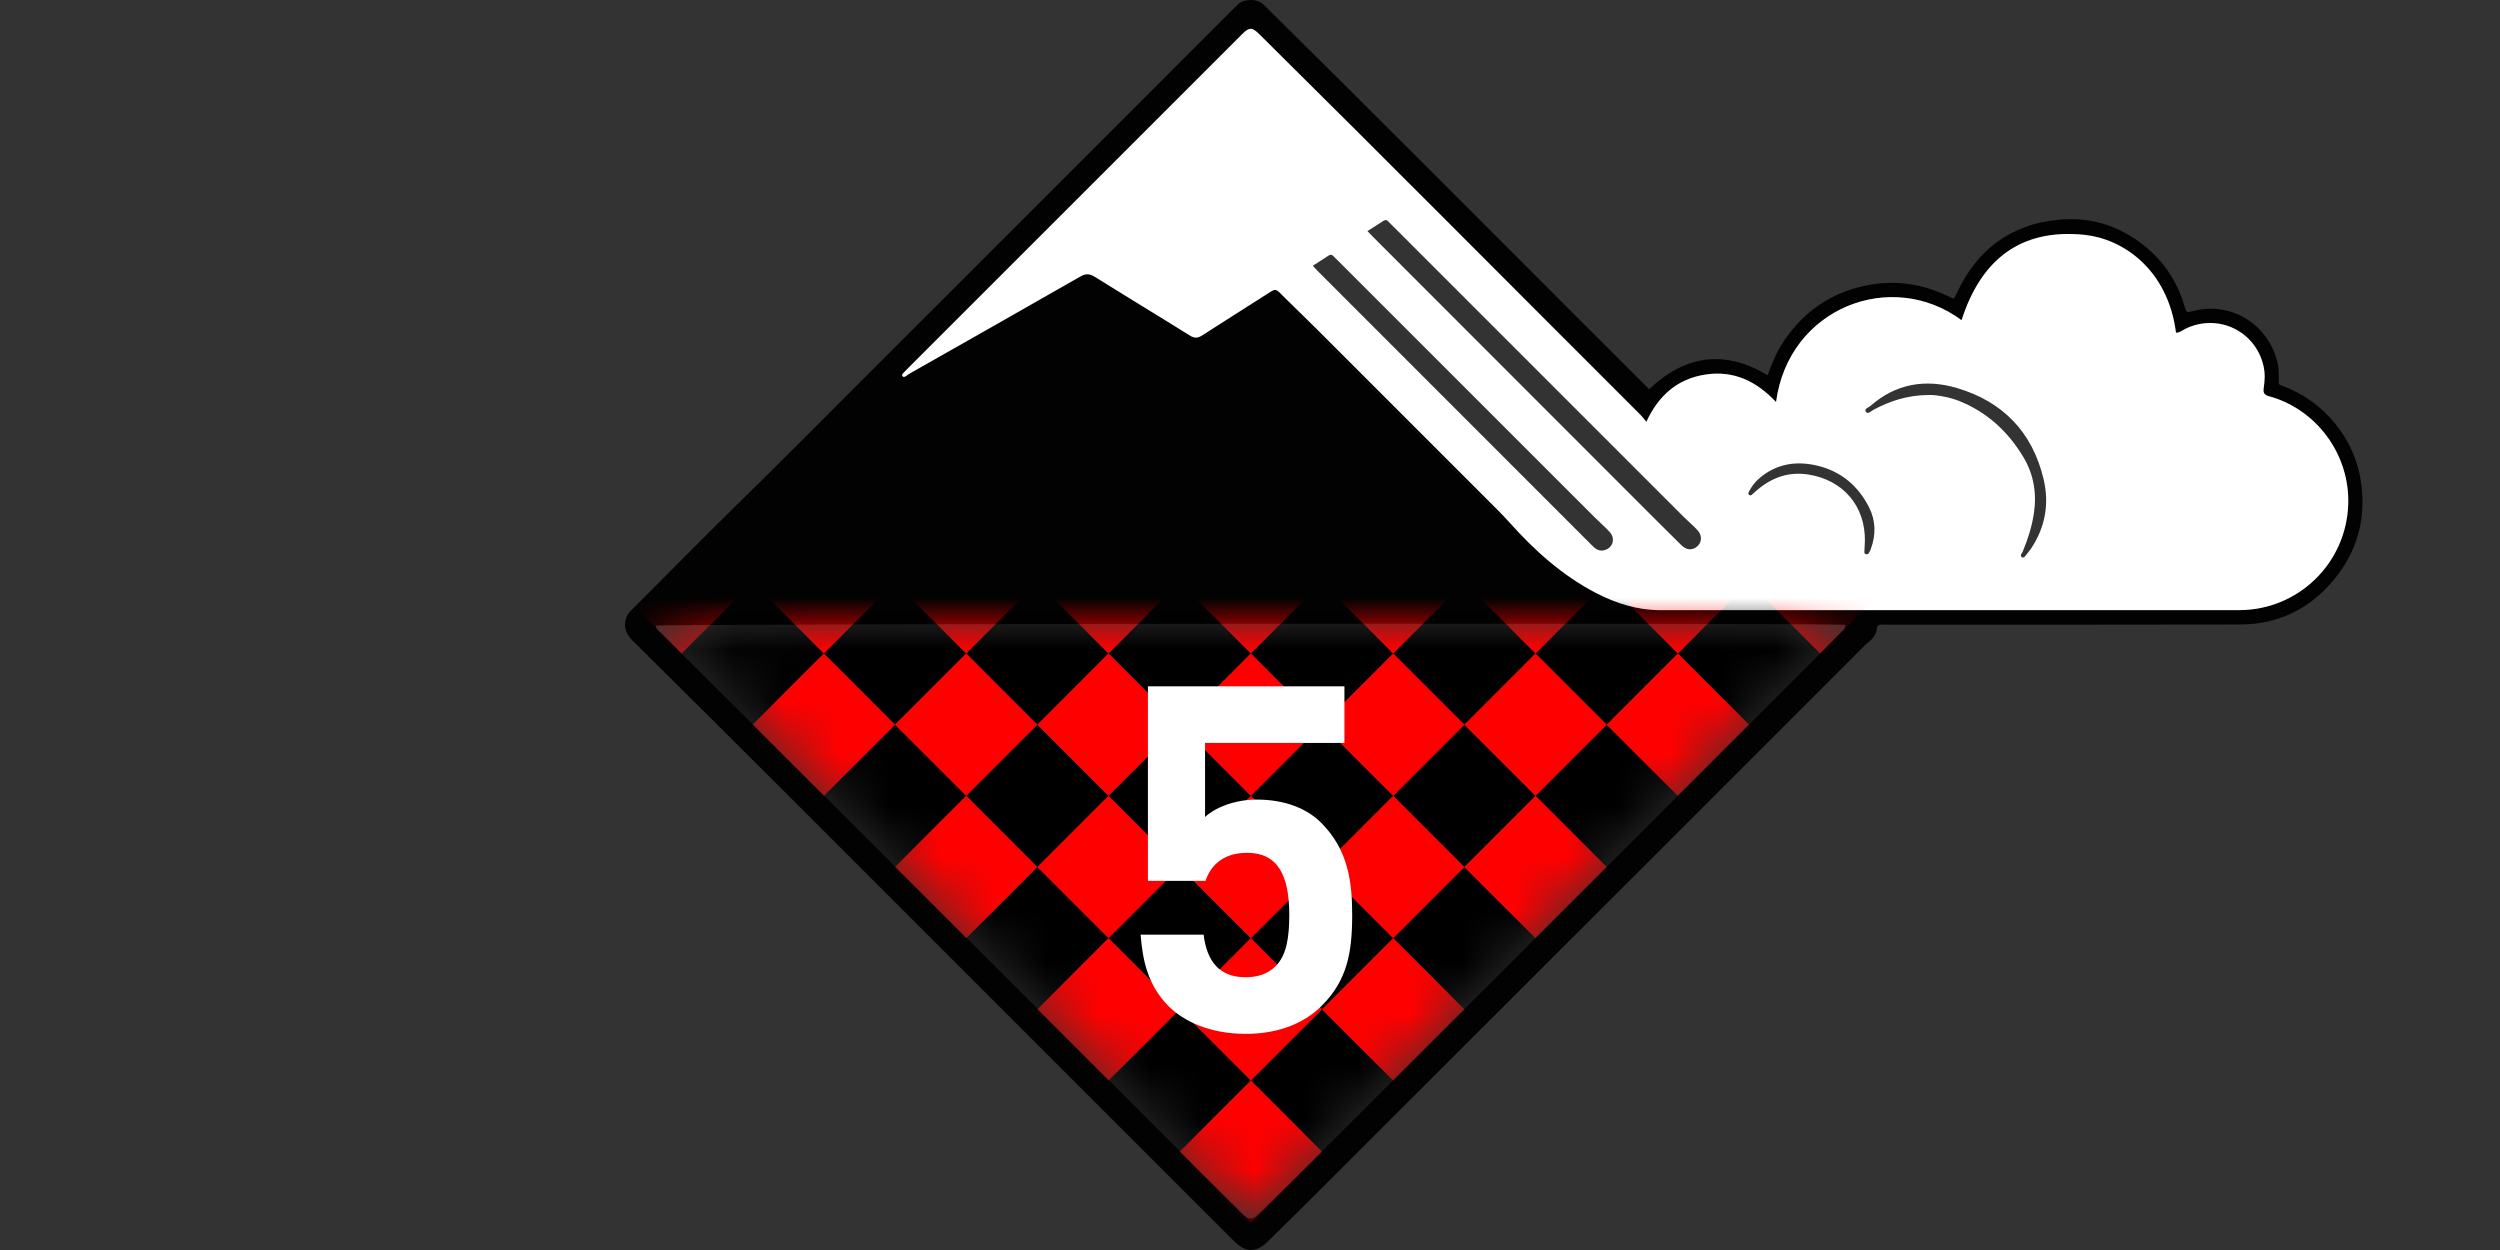
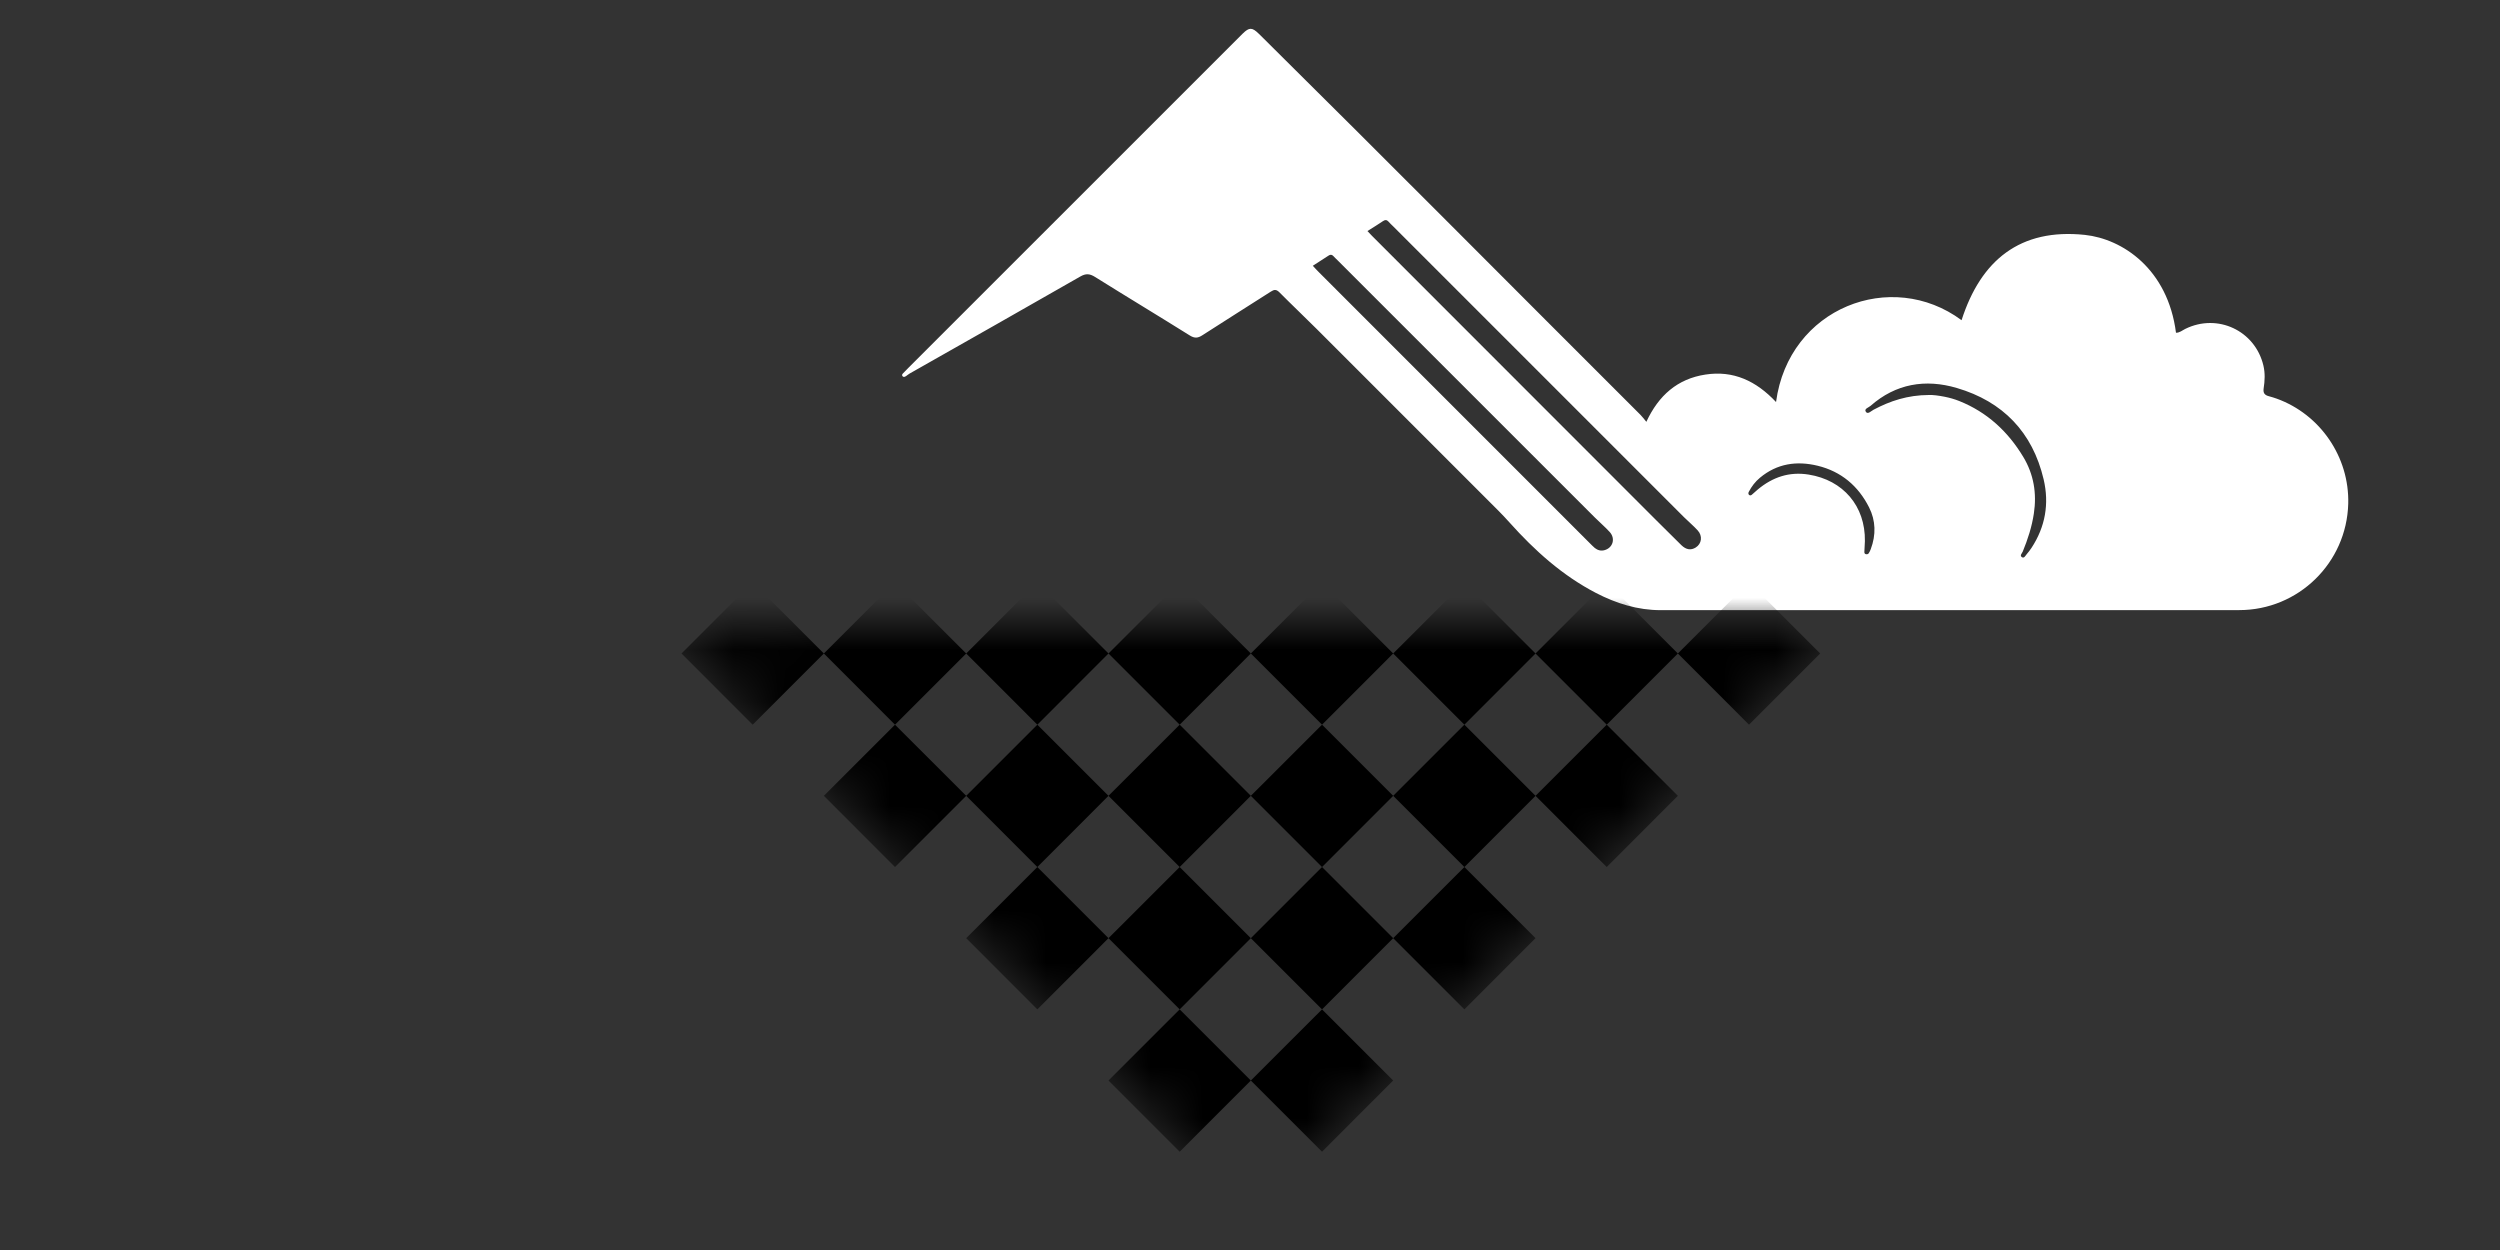
<svg xmlns="http://www.w3.org/2000/svg" xmlns:xlink="http://www.w3.org/1999/xlink" width="48px" height="24px" viewBox="0 0 48 24" version="1.1">
  <rect x="0" y="0" width="48" height="24" fill="#333333" stroke="none" />
  <title>icons/lawine/stufe-05</title>
  <defs>
    <path d="M22.834,0.02 C22.846,0.094 22.796,0.122 22.762,0.156 C22.653,0.27 22.541,0.382 22.43,0.493 C19.171,3.752 15.914,7.012 12.652,10.267 C12.296,10.623 11.936,10.976 11.577,11.329 C11.453,11.45 11.39,11.45 11.268,11.332 C11.232,11.296 11.196,11.26 11.16,11.224 C8.089,8.152 5.02,5.079 1.944,2.012 C1.332,1.4 0.719,0.789 0.104,0.18 C0.063,0.138 0.005,0.106 -2.66453526e-16,0.037 C0.126,0 22.26,-0.016 22.834,0.02 Z" id="path-1" />
-     <path d="M22.834,0.02 C22.846,0.094 22.796,0.122 22.762,0.156 C22.653,0.27 22.541,0.382 22.43,0.493 C19.171,3.752 15.914,7.012 12.652,10.267 C12.296,10.623 11.936,10.976 11.577,11.329 C11.453,11.45 11.39,11.45 11.268,11.332 C11.232,11.296 11.196,11.26 11.16,11.224 C8.089,8.152 5.02,5.079 1.944,2.012 C1.332,1.4 0.719,0.789 0.104,0.18 C0.063,0.138 0.005,0.106 -2.66453526e-16,0.037 C0.126,0 22.26,-0.016 22.834,0.02 Z" id="path-3" />
-     <path d="M22.834,0.02 C22.846,0.094 22.796,0.122 22.762,0.156 C22.653,0.27 22.541,0.382 22.43,0.493 C19.171,3.752 15.914,7.012 12.652,10.267 C12.296,10.623 11.936,10.976 11.577,11.329 C11.453,11.45 11.39,11.45 11.268,11.332 C11.232,11.296 11.196,11.26 11.16,11.224 C8.089,8.152 5.02,5.079 1.944,2.012 C1.332,1.4 0.719,0.789 0.104,0.18 C0.063,0.138 0.005,0.106 -2.66453526e-16,0.037 C0.126,0 22.26,-0.016 22.834,0.02 Z" id="path-5" />
-     <path d="M22.834,0.02 C22.846,0.094 22.796,0.122 22.762,0.156 C22.653,0.27 22.541,0.382 22.43,0.493 C19.171,3.752 15.914,7.012 12.652,10.267 C12.296,10.623 11.936,10.976 11.577,11.329 C11.453,11.45 11.39,11.45 11.268,11.332 C11.232,11.296 11.196,11.26 11.16,11.224 C8.089,8.152 5.02,5.079 1.944,2.012 C1.332,1.4 0.719,0.789 0.104,0.18 C0.063,0.138 0.005,0.106 -2.66453526e-16,0.037 C0.126,0 22.26,-0.016 22.834,0.02 Z" id="path-7" />
+     <path d="M22.834,0.02 C22.846,0.094 22.796,0.122 22.762,0.156 C22.653,0.27 22.541,0.382 22.43,0.493 C19.171,3.752 15.914,7.012 12.652,10.267 C12.296,10.623 11.936,10.976 11.577,11.329 C11.453,11.45 11.39,11.45 11.268,11.332 C11.232,11.296 11.196,11.26 11.16,11.224 C1.332,1.4 0.719,0.789 0.104,0.18 C0.063,0.138 0.005,0.106 -2.66453526e-16,0.037 C0.126,0 22.26,-0.016 22.834,0.02 Z" id="path-5" />
  </defs>
  <g id=".icons/.lawine/stufe-05" stroke="none" stroke-width="1" fill="none" fill-rule="evenodd">
    <g id="stufe-05" transform="translate(12, 0)">
-       <path d="M19.664,7.472 C20.362,6.813 21.113,6.711 21.939,7.204 C22.014,7.008 22.085,6.812 22.195,6.635 C22.589,6.002 23.146,5.608 23.884,5.471 C24.417,5.372 24.921,5.456 25.406,5.688 C25.527,5.746 25.508,5.761 25.575,5.619 C25.958,4.8 26.591,4.318 27.497,4.221 C28.193,4.147 28.799,4.369 29.31,4.839 C29.618,5.123 29.825,5.478 29.944,5.881 C29.98,6.004 29.981,6.005 30.103,5.973 C30.872,5.77 31.595,6.27 31.739,7.013 C31.753,7.087 31.75,7.165 31.752,7.241 C31.755,7.411 31.731,7.37 31.872,7.427 C32.194,7.556 32.475,7.743 32.712,7.994 C33.064,8.368 33.278,8.81 33.34,9.32 C33.422,9.994 33.247,10.6 32.817,11.123 C32.353,11.689 31.745,11.989 31.011,11.99 C28.755,11.996 26.499,11.993 24.243,11.993 C24.212,11.993 24.181,11.994 24.151,11.992 C24.084,11.987 24.042,11.994 24.033,12.083 C24.024,12.181 23.959,12.262 23.883,12.323 C23.799,12.391 23.726,12.469 23.651,12.544 C20.186,16.009 16.722,19.474 13.255,22.936 C12.953,23.238 12.645,23.536 12.342,23.837 C12.12,24.056 11.917,24.054 11.696,23.833 C8.804,20.941 5.913,18.048 3.019,15.157 C2.065,14.203 1.107,13.253 0.149,12.303 C0.018,12.173 -0.038,12.03 0.027,11.85 C0.049,11.789 0.091,11.747 0.134,11.704 C0.858,10.98 1.576,10.249 2.308,9.534 C3.047,8.811 3.774,8.076 4.505,7.346 C6.902,4.952 9.296,2.556 11.69,0.161 C11.752,0.099 11.811,0.034 11.899,0.015 C12.04,-0.016 12.173,-0.004 12.281,0.107 C12.295,0.122 12.309,0.136 12.324,0.151 C14.322,2.121 16.298,4.113 18.284,6.095 C18.724,6.534 19.163,6.974 19.603,7.413 C19.621,7.431 19.639,7.448 19.664,7.472 Z M22.1,7.719 C21.718,7.313 21.28,7.108 20.742,7.192 C20.209,7.274 19.846,7.59 19.61,8.099 C19.563,8.043 19.533,8.001 19.498,7.966 C17.065,5.538 14.644,3.097 12.201,0.679 C12.19,0.668 12.179,0.657 12.168,0.647 C12.041,0.523 11.986,0.522 11.861,0.644 C11.846,0.658 11.832,0.673 11.818,0.687 C9.693,2.812 7.568,4.937 5.443,7.061 C5.407,7.097 5.371,7.134 5.336,7.17 C5.321,7.186 5.316,7.204 5.339,7.232 C5.385,7.23 5.424,7.195 5.465,7.172 C6.558,6.552 7.652,5.934 8.742,5.309 C8.85,5.247 8.924,5.254 9.026,5.318 C9.63,5.695 10.24,6.063 10.844,6.441 C10.936,6.498 10.998,6.494 11.087,6.436 C11.522,6.154 11.963,5.88 12.4,5.599 C12.466,5.556 12.506,5.554 12.566,5.614 C12.802,5.852 13.047,6.083 13.284,6.32 C14.448,7.482 15.611,8.646 16.774,9.81 C16.846,9.881 16.915,9.957 16.983,10.032 C17.465,10.57 17.996,11.049 18.643,11.385 C19.032,11.586 19.441,11.715 19.884,11.715 C23.587,11.714 27.29,11.716 30.992,11.714 C32.129,11.714 33.055,10.808 33.086,9.673 C33.111,8.778 32.551,7.956 31.71,7.653 C31.662,7.636 31.613,7.621 31.564,7.608 C31.486,7.587 31.448,7.552 31.462,7.457 C31.485,7.312 31.492,7.164 31.457,7.017 C31.297,6.347 30.576,6.01 29.957,6.315 C29.9,6.343 29.849,6.39 29.779,6.389 C29.622,5.163 28.751,4.587 28.03,4.51 C26.787,4.379 26.032,4.995 25.662,6.148 C24.317,5.15 22.341,5.906 22.1,7.719 Z M23.425,11.996 C22.85,11.96 0.716,11.976 0.591,12.013 C0.596,12.082 0.653,12.114 0.695,12.156 C1.309,12.765 1.922,13.376 2.535,13.988 C5.61,17.055 8.68,20.128 11.751,23.2 C11.787,23.236 11.822,23.272 11.859,23.308 C11.981,23.426 12.044,23.426 12.167,23.305 C12.527,22.952 12.886,22.599 13.243,22.243 C16.505,18.988 19.762,15.728 23.02,12.47 C23.132,12.358 23.243,12.246 23.353,12.132 C23.386,12.098 23.436,12.07 23.425,11.996 Z" id="Shape" fill="#020202" fill-rule="nonzero" />
      <path d="M22.1,7.719 C22.341,5.906 24.317,5.15 25.662,6.148 C26.032,4.995 26.787,4.379 28.03,4.51 C28.751,4.587 29.622,5.163 29.779,6.389 C29.849,6.39 29.9,6.343 29.957,6.315 C30.576,6.01 31.297,6.347 31.457,7.017 C31.492,7.164 31.485,7.312 31.462,7.457 C31.448,7.552 31.486,7.587 31.564,7.608 C31.613,7.621 31.662,7.636 31.71,7.653 C32.551,7.956 33.111,8.778 33.086,9.673 C33.055,10.808 32.129,11.714 30.992,11.714 C27.29,11.716 23.587,11.714 19.884,11.715 C19.441,11.715 19.032,11.586 18.643,11.385 C17.996,11.049 17.465,10.57 16.983,10.032 C16.915,9.957 16.846,9.882 16.774,9.81 C15.611,8.646 14.448,7.482 13.284,6.32 C13.047,6.083 12.802,5.852 12.566,5.614 C12.506,5.554 12.466,5.556 12.4,5.599 C11.963,5.88 11.522,6.154 11.087,6.436 C10.998,6.494 10.936,6.498 10.844,6.441 C10.24,6.063 9.63,5.696 9.026,5.318 C8.923,5.254 8.85,5.247 8.742,5.309 C7.652,5.934 6.558,6.552 5.465,7.172 C5.424,7.195 5.372,7.254 5.339,7.232 C5.308,7.211 5.321,7.186 5.336,7.17 C5.371,7.134 5.407,7.097 5.443,7.061 C7.568,4.937 9.693,2.812 11.818,0.687 C11.832,0.673 11.846,0.658 11.861,0.644 C11.986,0.522 12.041,0.523 12.168,0.647 C12.179,0.657 12.19,0.668 12.201,0.679 C14.644,3.097 17.065,5.538 19.498,7.966 C19.533,8.001 19.563,8.043 19.61,8.099 C19.846,7.59 20.209,7.274 20.742,7.192 C21.28,7.108 21.718,7.313 22.1,7.719 Z M14.255,4.436 C14.291,4.475 14.315,4.5 14.339,4.525 C16.157,6.344 17.975,8.164 19.794,9.983 C19.956,10.145 20.118,10.307 20.282,10.467 C20.375,10.557 20.466,10.569 20.558,10.512 C20.673,10.441 20.694,10.29 20.595,10.183 C20.513,10.093 20.418,10.015 20.332,9.929 C18.469,8.067 16.608,6.205 14.746,4.343 C14.717,4.314 14.686,4.287 14.66,4.256 C14.627,4.219 14.596,4.217 14.554,4.245 C14.462,4.308 14.366,4.366 14.255,4.436 Z M13.206,5.103 C13.252,5.153 13.289,5.194 13.328,5.232 C15.059,6.964 16.791,8.695 18.522,10.427 C18.555,10.459 18.586,10.493 18.621,10.522 C18.675,10.564 18.737,10.583 18.807,10.563 C18.967,10.519 19.022,10.341 18.906,10.214 C18.817,10.116 18.715,10.031 18.622,9.937 C16.976,8.292 15.331,6.647 13.686,5.002 C13.657,4.973 13.627,4.946 13.6,4.916 C13.57,4.883 13.54,4.886 13.506,4.909 C13.409,4.972 13.312,5.034 13.206,5.103 Z M25.033,7.584 C25.108,7.58 25.224,7.595 25.339,7.618 C25.434,7.637 25.526,7.663 25.616,7.699 C26.152,7.913 26.553,8.285 26.847,8.773 C27.048,9.107 27.109,9.473 27.05,9.86 C27.012,10.114 26.934,10.354 26.837,10.59 C26.823,10.623 26.774,10.667 26.82,10.697 C26.864,10.726 26.888,10.668 26.913,10.64 C26.946,10.602 26.977,10.561 27.005,10.519 C27.271,10.114 27.347,9.669 27.238,9.204 C27.025,8.299 26.455,7.709 25.57,7.449 C24.969,7.272 24.399,7.365 23.914,7.793 C23.878,7.825 23.783,7.849 23.826,7.909 C23.864,7.961 23.926,7.891 23.972,7.867 C24.291,7.698 24.625,7.586 25.033,7.584 Z M23.806,10.39 C23.803,10.441 23.799,10.518 23.796,10.594 C23.795,10.614 23.799,10.634 23.824,10.64 C23.846,10.645 23.868,10.64 23.879,10.623 C23.896,10.598 23.909,10.57 23.919,10.542 C24.021,10.27 24.015,9.996 23.886,9.741 C23.679,9.331 23.351,9.052 22.898,8.942 C22.496,8.845 22.12,8.899 21.792,9.172 C21.701,9.247 21.63,9.34 21.576,9.445 C21.567,9.463 21.564,9.486 21.582,9.502 C21.6,9.518 21.62,9.512 21.636,9.498 C21.675,9.465 21.712,9.43 21.751,9.397 C22.035,9.161 22.354,9.052 22.727,9.112 C23.387,9.218 23.817,9.715 23.806,10.39 Z" id="Shape" fill="#FFFFFF" fill-rule="nonzero" />
      <g id="Shape-Clipped" transform="translate(0.591, 11.976)">
        <mask id="mask-2" fill="white">
          <use xlink:href="#path-1" />
        </mask>
        <g id="path-1" />
        <path d="M12.792,7.404 L14.158,8.77 L12.792,10.137 L11.425,8.77 L12.792,7.404 Z M10.059,7.404 L11.425,8.77 L10.059,10.137 L8.692,8.77 L10.059,7.404 Z M12.792,4.671 L14.158,6.037 L12.792,7.404 L11.425,6.037 L12.792,4.671 Z M7.326,4.671 L8.692,6.037 L7.326,7.404 L5.96,6.037 L7.326,4.671 Z M15.525,4.671 L16.891,6.037 L15.525,7.404 L14.158,6.037 L15.525,4.671 Z M10.059,4.671 L11.425,6.037 L10.059,7.404 L8.692,6.037 L10.059,4.671 Z M12.792,1.938 L14.158,3.304 L12.792,4.671 L11.425,3.304 L12.792,1.938 Z M7.326,1.938 L8.692,3.304 L7.326,4.671 L5.96,3.304 L7.326,1.938 Z M18.258,1.938 L19.624,3.304 L18.258,4.671 L16.891,3.304 L18.258,1.938 Z M4.593,1.938 L5.96,3.304 L4.593,4.671 L3.227,3.304 L4.593,1.938 Z M15.525,1.938 L16.891,3.304 L15.525,4.671 L14.158,3.304 L15.525,1.938 Z M10.059,1.938 L11.425,3.304 L10.059,4.671 L8.692,3.304 L10.059,1.938 Z M1.86,-0.795 L3.227,0.571 L1.86,1.938 L0.494,0.571 L1.86,-0.795 Z M12.792,-0.795 L14.158,0.571 L12.792,1.938 L11.425,0.571 L12.792,-0.795 Z M7.326,-0.795 L8.692,0.571 L7.326,1.938 L5.96,0.571 L7.326,-0.795 Z M18.258,-0.795 L19.624,0.571 L18.258,1.938 L16.891,0.571 L18.258,-0.795 Z M4.593,-0.795 L5.96,0.571 L4.593,1.938 L3.227,0.571 L4.593,-0.795 Z M15.525,-0.795 L16.891,0.571 L15.525,1.938 L14.158,0.571 L15.525,-0.795 Z M10.059,-0.795 L11.425,0.571 L10.059,1.938 L8.692,0.571 L10.059,-0.795 Z M20.99,-0.795 L22.357,0.571 L20.99,1.938 L19.624,0.571 L20.99,-0.795 Z" id="Shape" fill="#000000" fill-rule="nonzero" mask="url(#mask-2)" />
      </g>
      <g id="Shape-Clipped" transform="translate(0.591, 11.976)">
        <mask id="mask-4" fill="white">
          <use xlink:href="#path-3" />
        </mask>
        <g id="path-1" />
        <path d="M11.425,8.77 L12.792,10.137 L11.425,11.503 L10.059,10.137 L11.425,8.77 Z M8.692,6.037 L10.059,7.404 L8.692,8.77 L7.326,7.404 L8.692,6.037 Z M14.158,6.037 L15.525,7.404 L14.158,8.77 L12.792,7.404 L14.158,6.037 Z M11.425,6.037 L12.792,7.404 L11.425,8.77 L10.059,7.404 L11.425,6.037 Z M8.692,3.304 L10.059,4.671 L8.692,6.037 L7.326,4.671 L8.692,3.304 Z M14.158,3.304 L15.525,4.671 L14.158,6.037 L12.792,4.671 L14.158,3.304 Z M5.96,3.304 L7.326,4.671 L5.96,6.037 L4.593,4.671 L5.96,3.304 Z M11.425,3.304 L12.792,4.671 L11.425,6.037 L10.059,4.671 L11.425,3.304 Z M16.891,3.304 L18.258,4.671 L16.891,6.037 L15.525,4.671 L16.891,3.304 Z M3.227,0.571 L4.593,1.938 L3.227,3.304 L1.86,1.938 L3.227,0.571 Z M8.692,0.571 L10.059,1.938 L8.692,3.304 L7.326,1.938 L8.692,0.571 Z M14.158,0.571 L15.525,1.938 L14.158,3.304 L12.792,1.938 L14.158,0.571 Z M5.96,0.571 L7.326,1.938 L5.96,3.304 L4.593,1.938 L5.96,0.571 Z M11.425,0.571 L12.792,1.938 L11.425,3.304 L10.059,1.938 L11.425,0.571 Z M16.891,0.571 L18.258,1.938 L16.891,3.304 L15.525,1.938 L16.891,0.571 Z M19.624,0.571 L20.99,1.938 L19.624,3.304 L18.258,1.938 L19.624,0.571 Z M3.227,-2.161 L4.593,-0.795 L3.227,0.571 L1.86,-0.795 L3.227,-2.161 Z M0.494,-2.161 L1.86,-0.795 L0.494,0.571 L-0.873,-0.795 L0.494,-2.161 Z M8.692,-2.161 L10.059,-0.795 L8.692,0.571 L7.326,-0.795 L8.692,-2.161 Z M14.158,-2.161 L15.525,-0.795 L14.158,0.571 L12.792,-0.795 L14.158,-2.161 Z M5.96,-2.161 L7.326,-0.795 L5.96,0.571 L4.593,-0.795 L5.96,-2.161 Z M11.425,-2.161 L12.792,-0.795 L11.425,0.571 L10.059,-0.795 L11.425,-2.161 Z M16.891,-2.161 L18.258,-0.795 L16.891,0.571 L15.525,-0.795 L16.891,-2.161 Z M19.624,-2.161 L20.99,-0.795 L19.624,0.571 L18.258,-0.795 L19.624,-2.161 Z M22.357,-2.161 L23.723,-0.795 L22.357,0.571 L20.99,-0.795 L22.357,-2.161 Z" id="Shape" fill="#FF0000" fill-rule="nonzero" mask="url(#mask-4)" />
      </g>
      <g id="Shape-Clipped" transform="translate(0.591, 11.976)">
        <mask id="mask-6" fill="white">
          <use xlink:href="#path-5" />
        </mask>
        <g id="path-1" />
        <path d="M13.664,-7.54 C13.776,-7.61 13.871,-7.668 13.964,-7.731 C14.005,-7.759 14.036,-7.757 14.069,-7.72 C14.096,-7.689 14.126,-7.662 14.155,-7.633 C16.017,-5.771 17.879,-3.909 19.741,-2.047 C19.827,-1.961 19.922,-1.883 20.004,-1.793 C20.103,-1.686 20.082,-1.535 19.967,-1.464 C19.876,-1.407 19.784,-1.419 19.691,-1.509 C19.527,-1.669 19.365,-1.831 19.203,-1.993 C17.385,-3.812 15.567,-5.632 13.749,-7.451 C13.724,-7.476 13.701,-7.501 13.664,-7.54 Z M12.615,-6.873 C12.722,-6.942 12.819,-7.004 12.915,-7.067 C12.949,-7.09 12.979,-7.093 13.009,-7.06 C13.037,-7.03 13.067,-7.003 13.096,-6.974 C14.741,-5.329 16.386,-3.684 18.031,-2.039 C18.124,-1.945 18.227,-1.86 18.315,-1.762 C18.431,-1.635 18.377,-1.457 18.216,-1.413 C18.146,-1.393 18.085,-1.412 18.031,-1.454 C17.995,-1.483 17.964,-1.517 17.932,-1.549 C16.2,-3.281 14.469,-5.012 12.737,-6.744 C12.699,-6.782 12.662,-6.823 12.615,-6.873 Z M24.443,-4.392 C24.034,-4.39 23.7,-4.278 23.381,-4.109 C23.335,-4.085 23.273,-4.015 23.236,-4.067 C23.193,-4.127 23.287,-4.151 23.323,-4.183 C23.809,-4.611 24.378,-4.704 24.979,-4.527 C25.864,-4.267 26.434,-3.677 26.647,-2.772 C26.757,-2.307 26.681,-1.862 26.414,-1.457 C26.387,-1.415 26.356,-1.374 26.322,-1.336 C26.297,-1.308 26.274,-1.25 26.229,-1.279 C26.184,-1.309 26.233,-1.353 26.246,-1.386 C26.344,-1.622 26.421,-1.862 26.459,-2.116 C26.518,-2.503 26.457,-2.869 26.256,-3.203 C25.962,-3.691 25.562,-4.063 25.026,-4.277 C24.936,-4.313 24.843,-4.339 24.748,-4.358 C24.633,-4.381 24.517,-4.396 24.443,-4.392 Z M23.215,-1.586 C23.226,-2.261 22.796,-2.758 22.137,-2.864 C21.764,-2.924 21.444,-2.815 21.16,-2.579 C21.121,-2.546 21.085,-2.511 21.046,-2.478 C21.03,-2.464 21.01,-2.458 20.992,-2.474 C20.974,-2.49 20.976,-2.513 20.985,-2.531 C21.039,-2.636 21.11,-2.729 21.201,-2.804 C21.529,-3.077 21.906,-3.131 22.307,-3.034 C22.76,-2.924 23.088,-2.645 23.296,-2.235 C23.425,-1.98 23.431,-1.706 23.329,-1.434 C23.318,-1.406 23.305,-1.378 23.288,-1.353 C23.277,-1.336 23.255,-1.331 23.234,-1.336 C23.208,-1.342 23.205,-1.362 23.205,-1.382 C23.208,-1.458 23.213,-1.535 23.215,-1.586 Z" id="Shape" fill="#020202" fill-rule="nonzero" mask="url(#mask-6)" />
      </g>
      <g id="Path-Clipped" transform="translate(0.591, 11.976)">
        <mask id="mask-8" fill="white">
          <use xlink:href="#path-7" />
        </mask>
        <g id="path-1" />
-         <path d="M11.326,7.874 C12.014,7.874 12.488,7.633 12.786,7.335 C13.269,6.852 13.371,6.331 13.371,5.588 C13.371,4.965 13.297,4.342 12.776,3.822 C12.507,3.552 12.088,3.376 11.54,3.376 C11.094,3.376 10.722,3.543 10.546,3.71 L10.546,2.288 L13.222,2.288 L13.222,1.201 L9.449,1.201 L9.449,4.937 L10.555,4.937 C10.639,4.677 10.862,4.398 11.354,4.398 C11.94,4.398 12.163,4.826 12.163,5.588 C12.163,6.006 12.116,6.359 11.903,6.573 C11.754,6.722 11.559,6.787 11.326,6.787 C10.824,6.787 10.583,6.489 10.518,5.969 L9.309,5.969 C9.347,6.452 9.44,6.936 9.848,7.345 C10.137,7.633 10.639,7.874 11.326,7.874 Z" id="Path" fill="#FFFFFF" fill-rule="nonzero" mask="url(#mask-8)" />
      </g>
    </g>
  </g>
</svg>